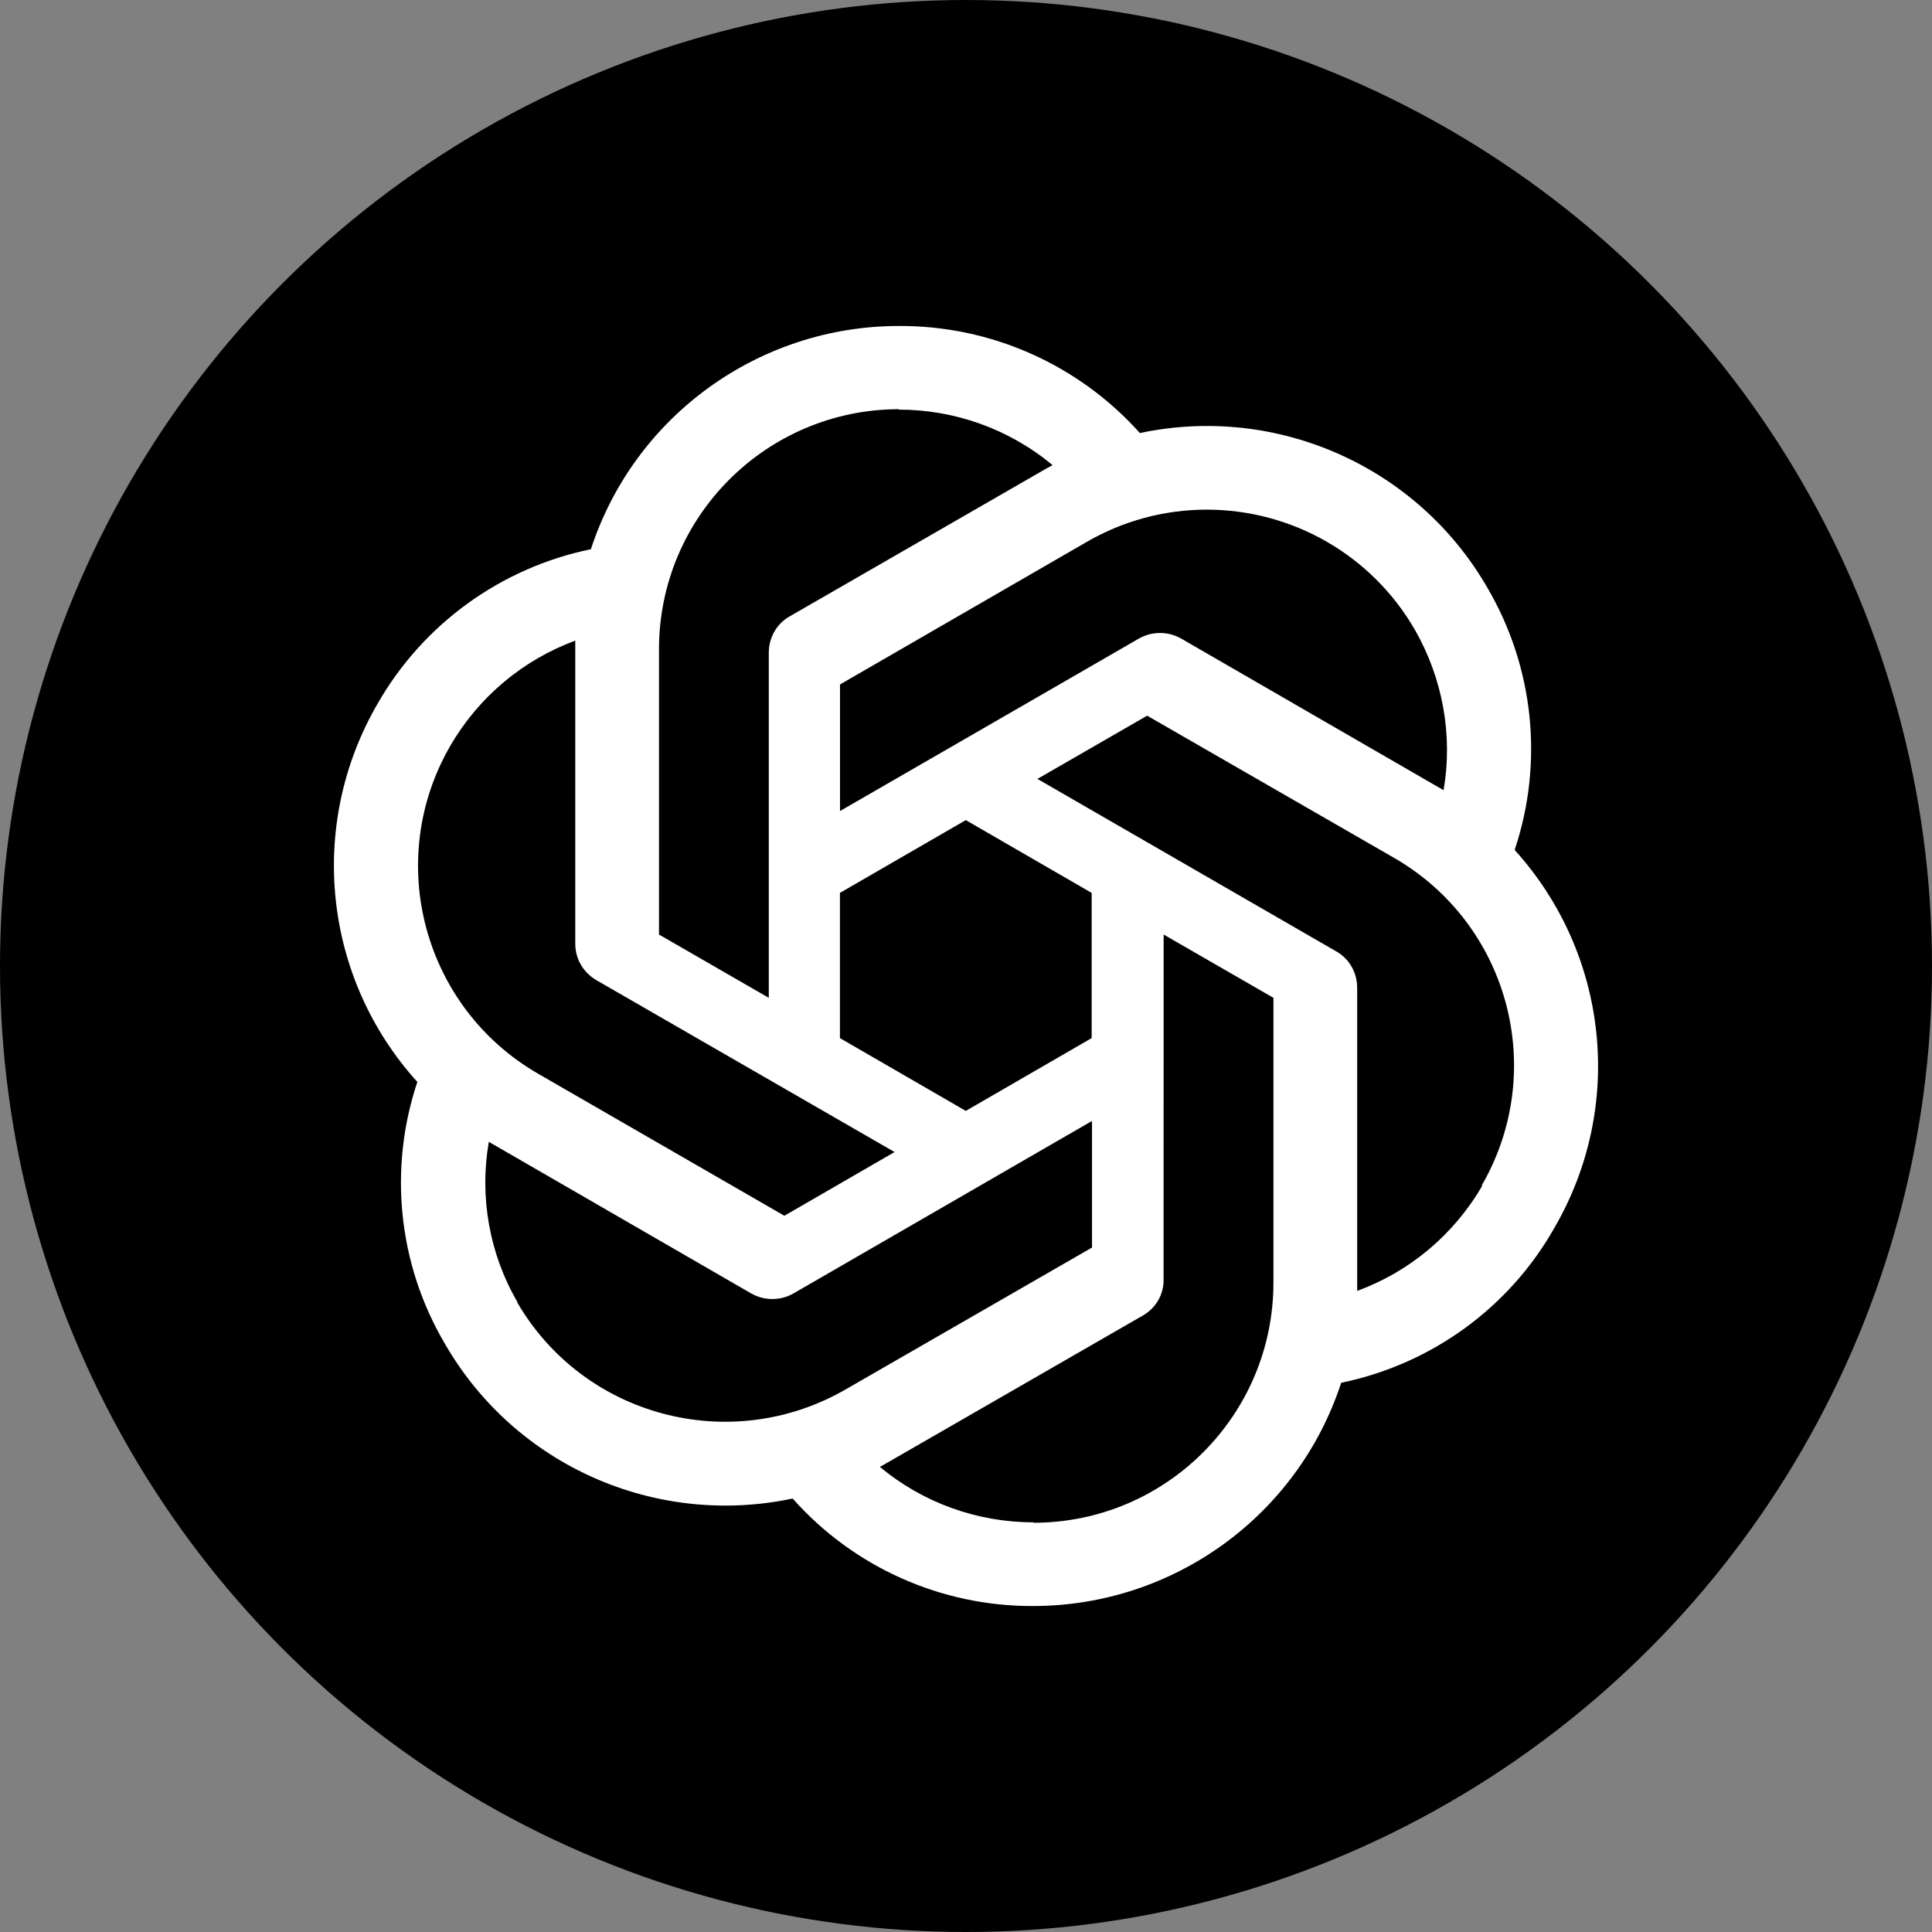
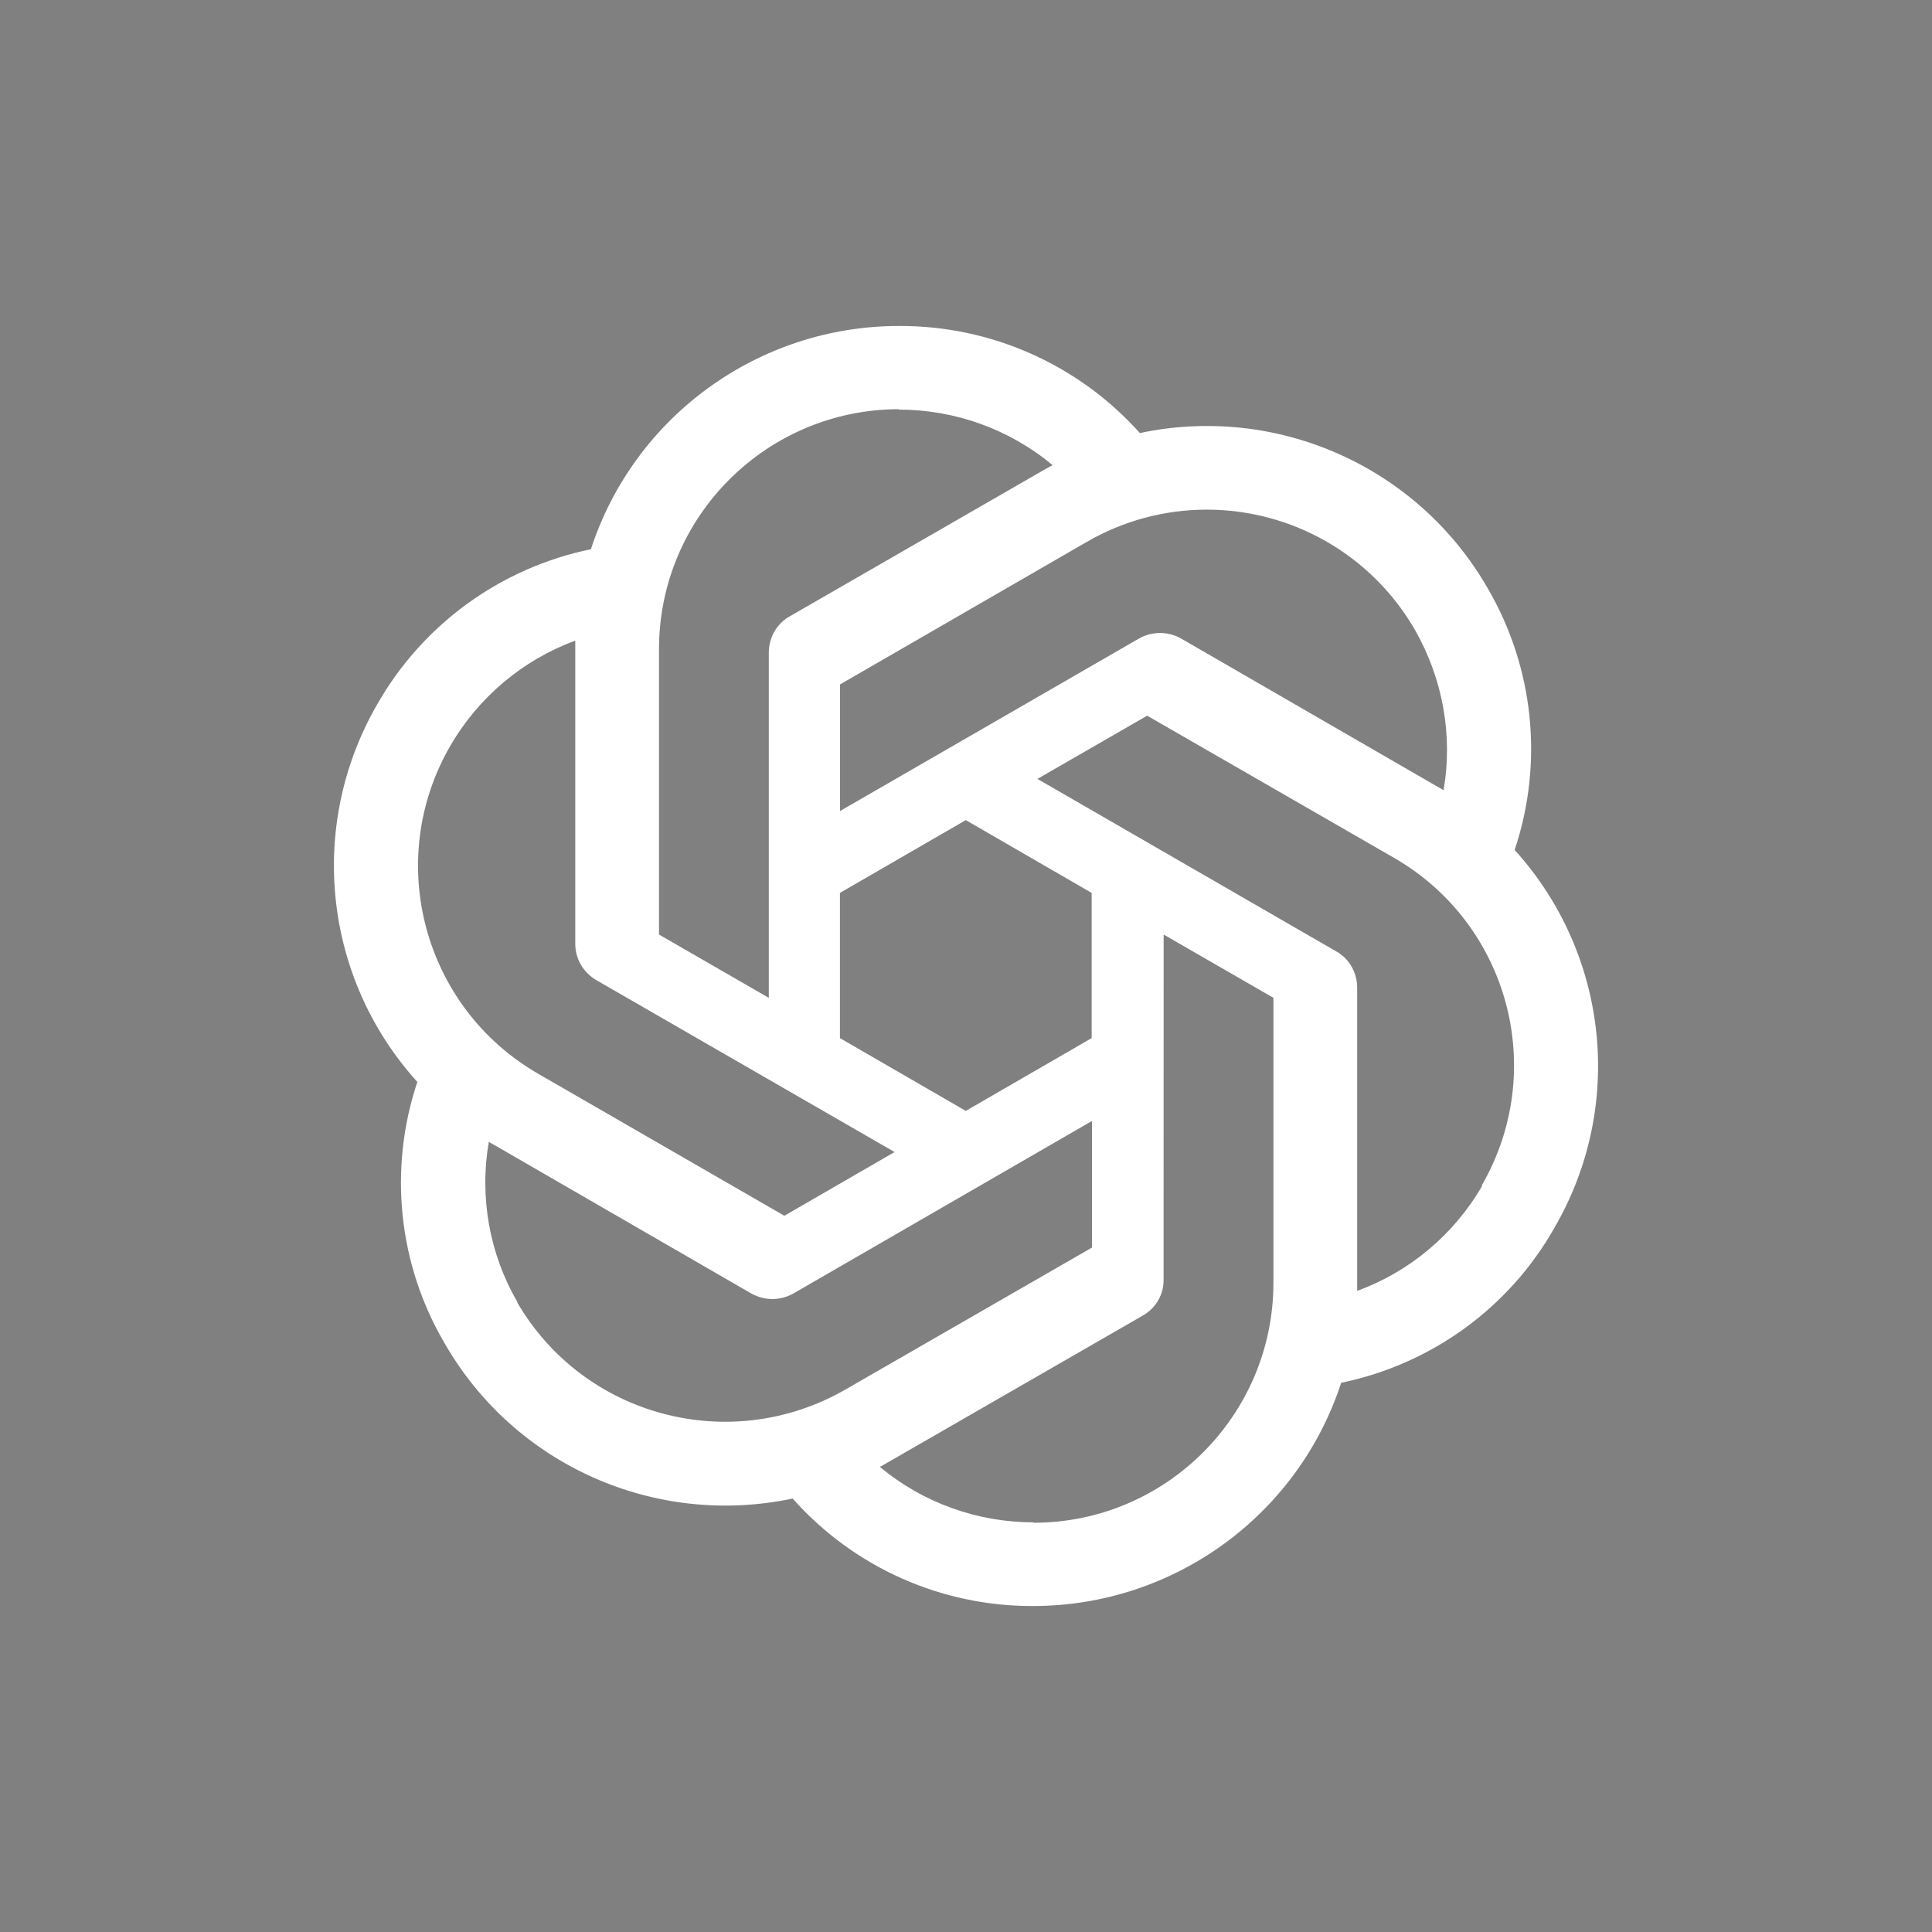
<svg xmlns="http://www.w3.org/2000/svg" width="243px" height="243px" viewBox="0 0 243 243" version="1.1">
  <rect x="0" y="0" width="243" height="243" fill="#808080" stroke="none" />
  <title>Group</title>
  <g id="Page-1" stroke="none" stroke-width="1" fill="none" fill-rule="evenodd">
    <g id="Group" fill-rule="nonzero">
      <g id="logo" fill="#000000">
-         <circle id="Oval" cx="121.5" cy="121.5" r="121.5" />
-       </g>
+         </g>
      <g id="ChatGPT_logo" transform="translate(42, 41)" fill="#FFFFFF">
        <path d="M71.069,0 C53.441,0 37.78,11.337 32.322,28.079 C20.988,30.412 11.203,37.501 5.469,47.546 C-3.372,62.81 -1.351,82.001 10.491,95.083 C6.832,106.045 8.087,118.031 13.928,127.961 C22.715,143.278 40.397,151.132 57.697,147.481 C65.362,156.119 76.376,161.044 87.932,161 C105.561,161 121.222,149.663 126.689,132.921 C138.041,130.579 147.808,123.49 153.488,113.463 C162.382,98.199 160.361,79.008 148.52,65.918 L148.52,65.864 C152.179,54.902 150.924,42.906 145.083,32.933 C136.295,17.669 118.613,9.814 101.368,13.466 C93.657,4.845 82.626,-0.053 71.069,0 Z M71.069,10.465 L71.016,10.518 C78.112,10.518 84.932,12.967 90.39,17.5 C90.167,17.607 89.731,17.883 89.41,18.043 L57.314,36.53 C55.675,37.456 54.696,39.202 54.696,41.108 L54.696,84.503 L40.887,76.542 L40.887,40.671 C40.878,24.009 54.384,10.491 71.069,10.465 Z M109.728,23.101 C120.554,23.083 130.562,28.845 135.966,38.222 C139.456,44.331 140.765,51.473 139.563,58.393 C139.34,58.232 138.913,58.01 138.637,57.85 L106.549,39.309 C104.911,38.383 102.899,38.383 101.261,39.309 L63.653,61.011 L63.653,45.088 L94.699,27.153 C99.266,24.508 104.448,23.11 109.728,23.101 Z M30.354,39.576 L30.354,77.682 C30.354,79.587 31.334,81.279 32.972,82.259 L70.517,103.899 L56.655,111.914 L25.653,94.032 C11.23,85.679 6.297,67.236 14.631,52.818 C18.166,46.709 23.721,42.025 30.354,39.576 Z M102.285,49.016 L133.34,66.897 C147.808,75.242 152.713,93.667 144.362,108.111 L144.415,108.164 C140.872,114.273 135.298,118.958 128.701,121.362 L128.701,83.247 C128.701,81.342 127.722,79.596 126.083,78.67 L88.484,56.968 L102.285,49.016 L102.285,49.016 Z M79.474,62.151 L95.304,71.305 L95.304,89.57 L79.474,98.725 L63.644,89.57 L63.644,71.305 L79.474,62.151 Z M104.359,76.542 L118.168,84.503 L118.168,120.32 C118.168,137 104.635,150.527 87.986,150.527 L87.986,150.473 C80.943,150.473 74.07,148.016 68.665,143.492 C68.888,143.385 69.378,143.109 69.645,142.948 L101.733,124.47 C103.371,123.544 104.404,121.798 104.35,119.893 L104.359,76.542 L104.359,76.542 Z M95.349,99.989 L95.349,115.912 L64.294,133.794 C49.826,142.085 31.387,137.178 23.036,122.778 L23.089,122.778 C19.546,116.722 18.281,109.527 19.483,102.607 C19.706,102.768 20.142,102.99 20.409,103.151 L52.497,121.692 C54.135,122.618 56.147,122.618 57.786,121.692 L95.349,99.989 L95.349,99.989 Z" id="Shape" />
      </g>
    </g>
  </g>
</svg>